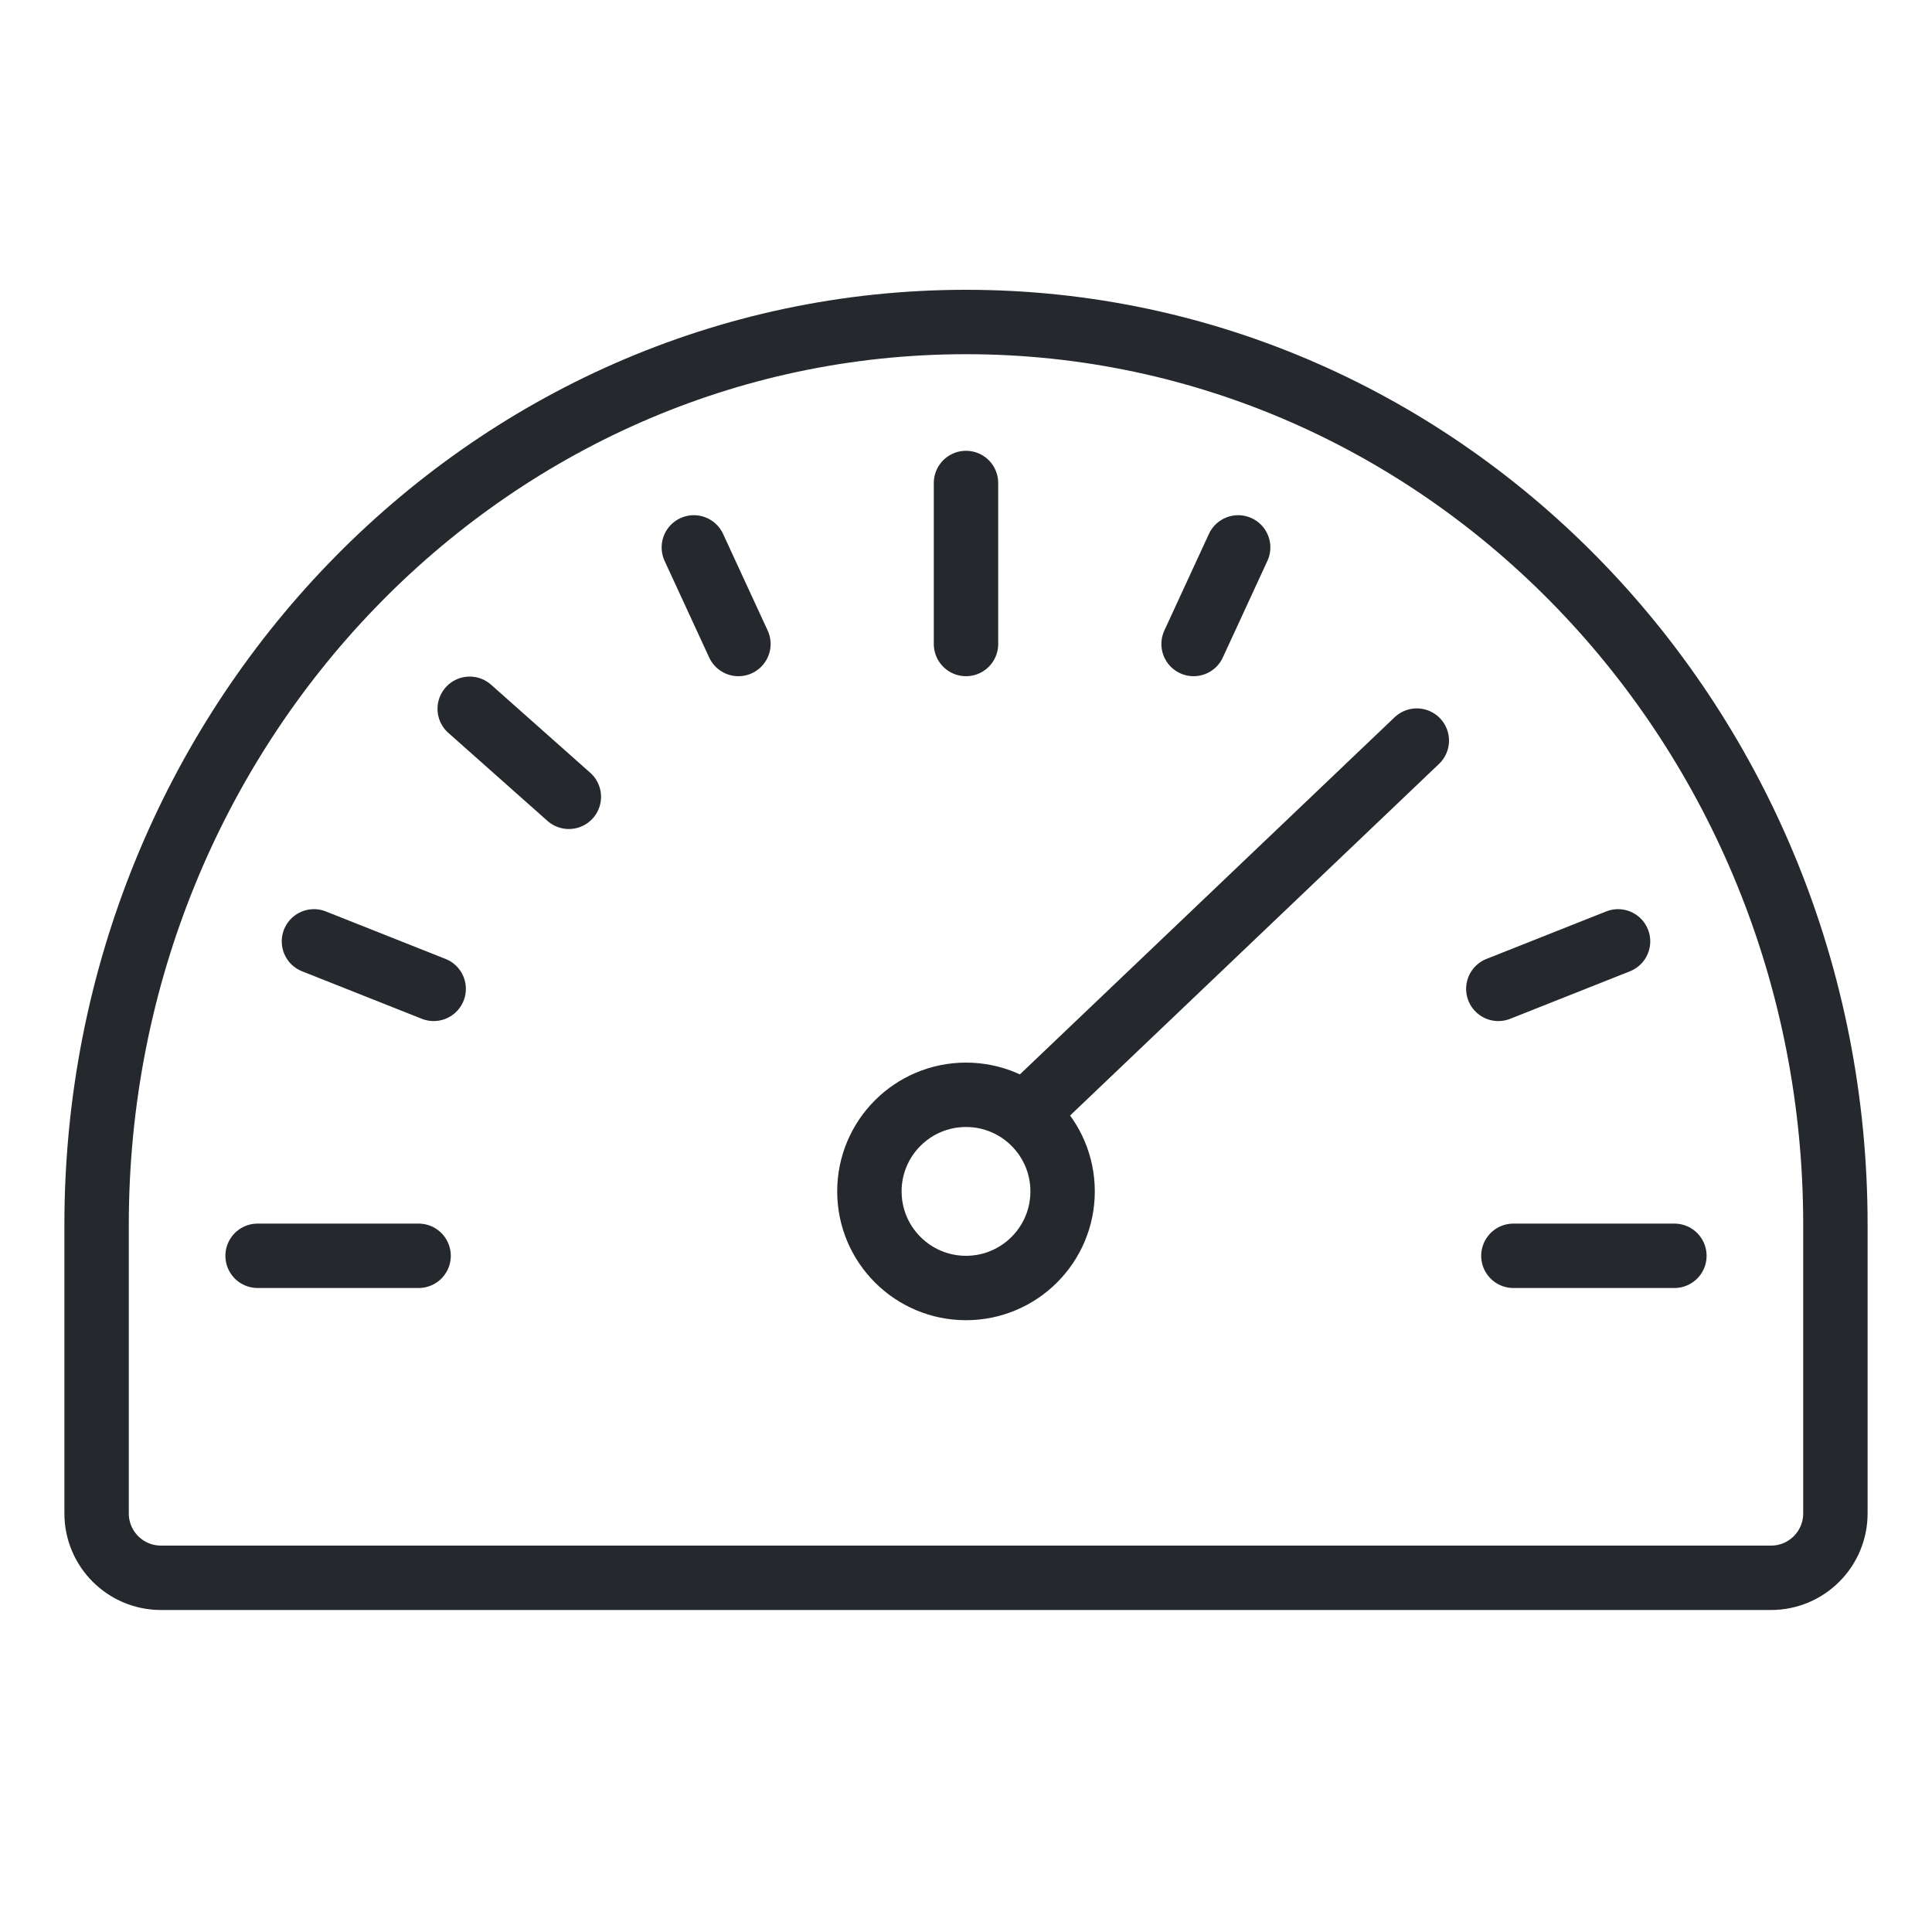
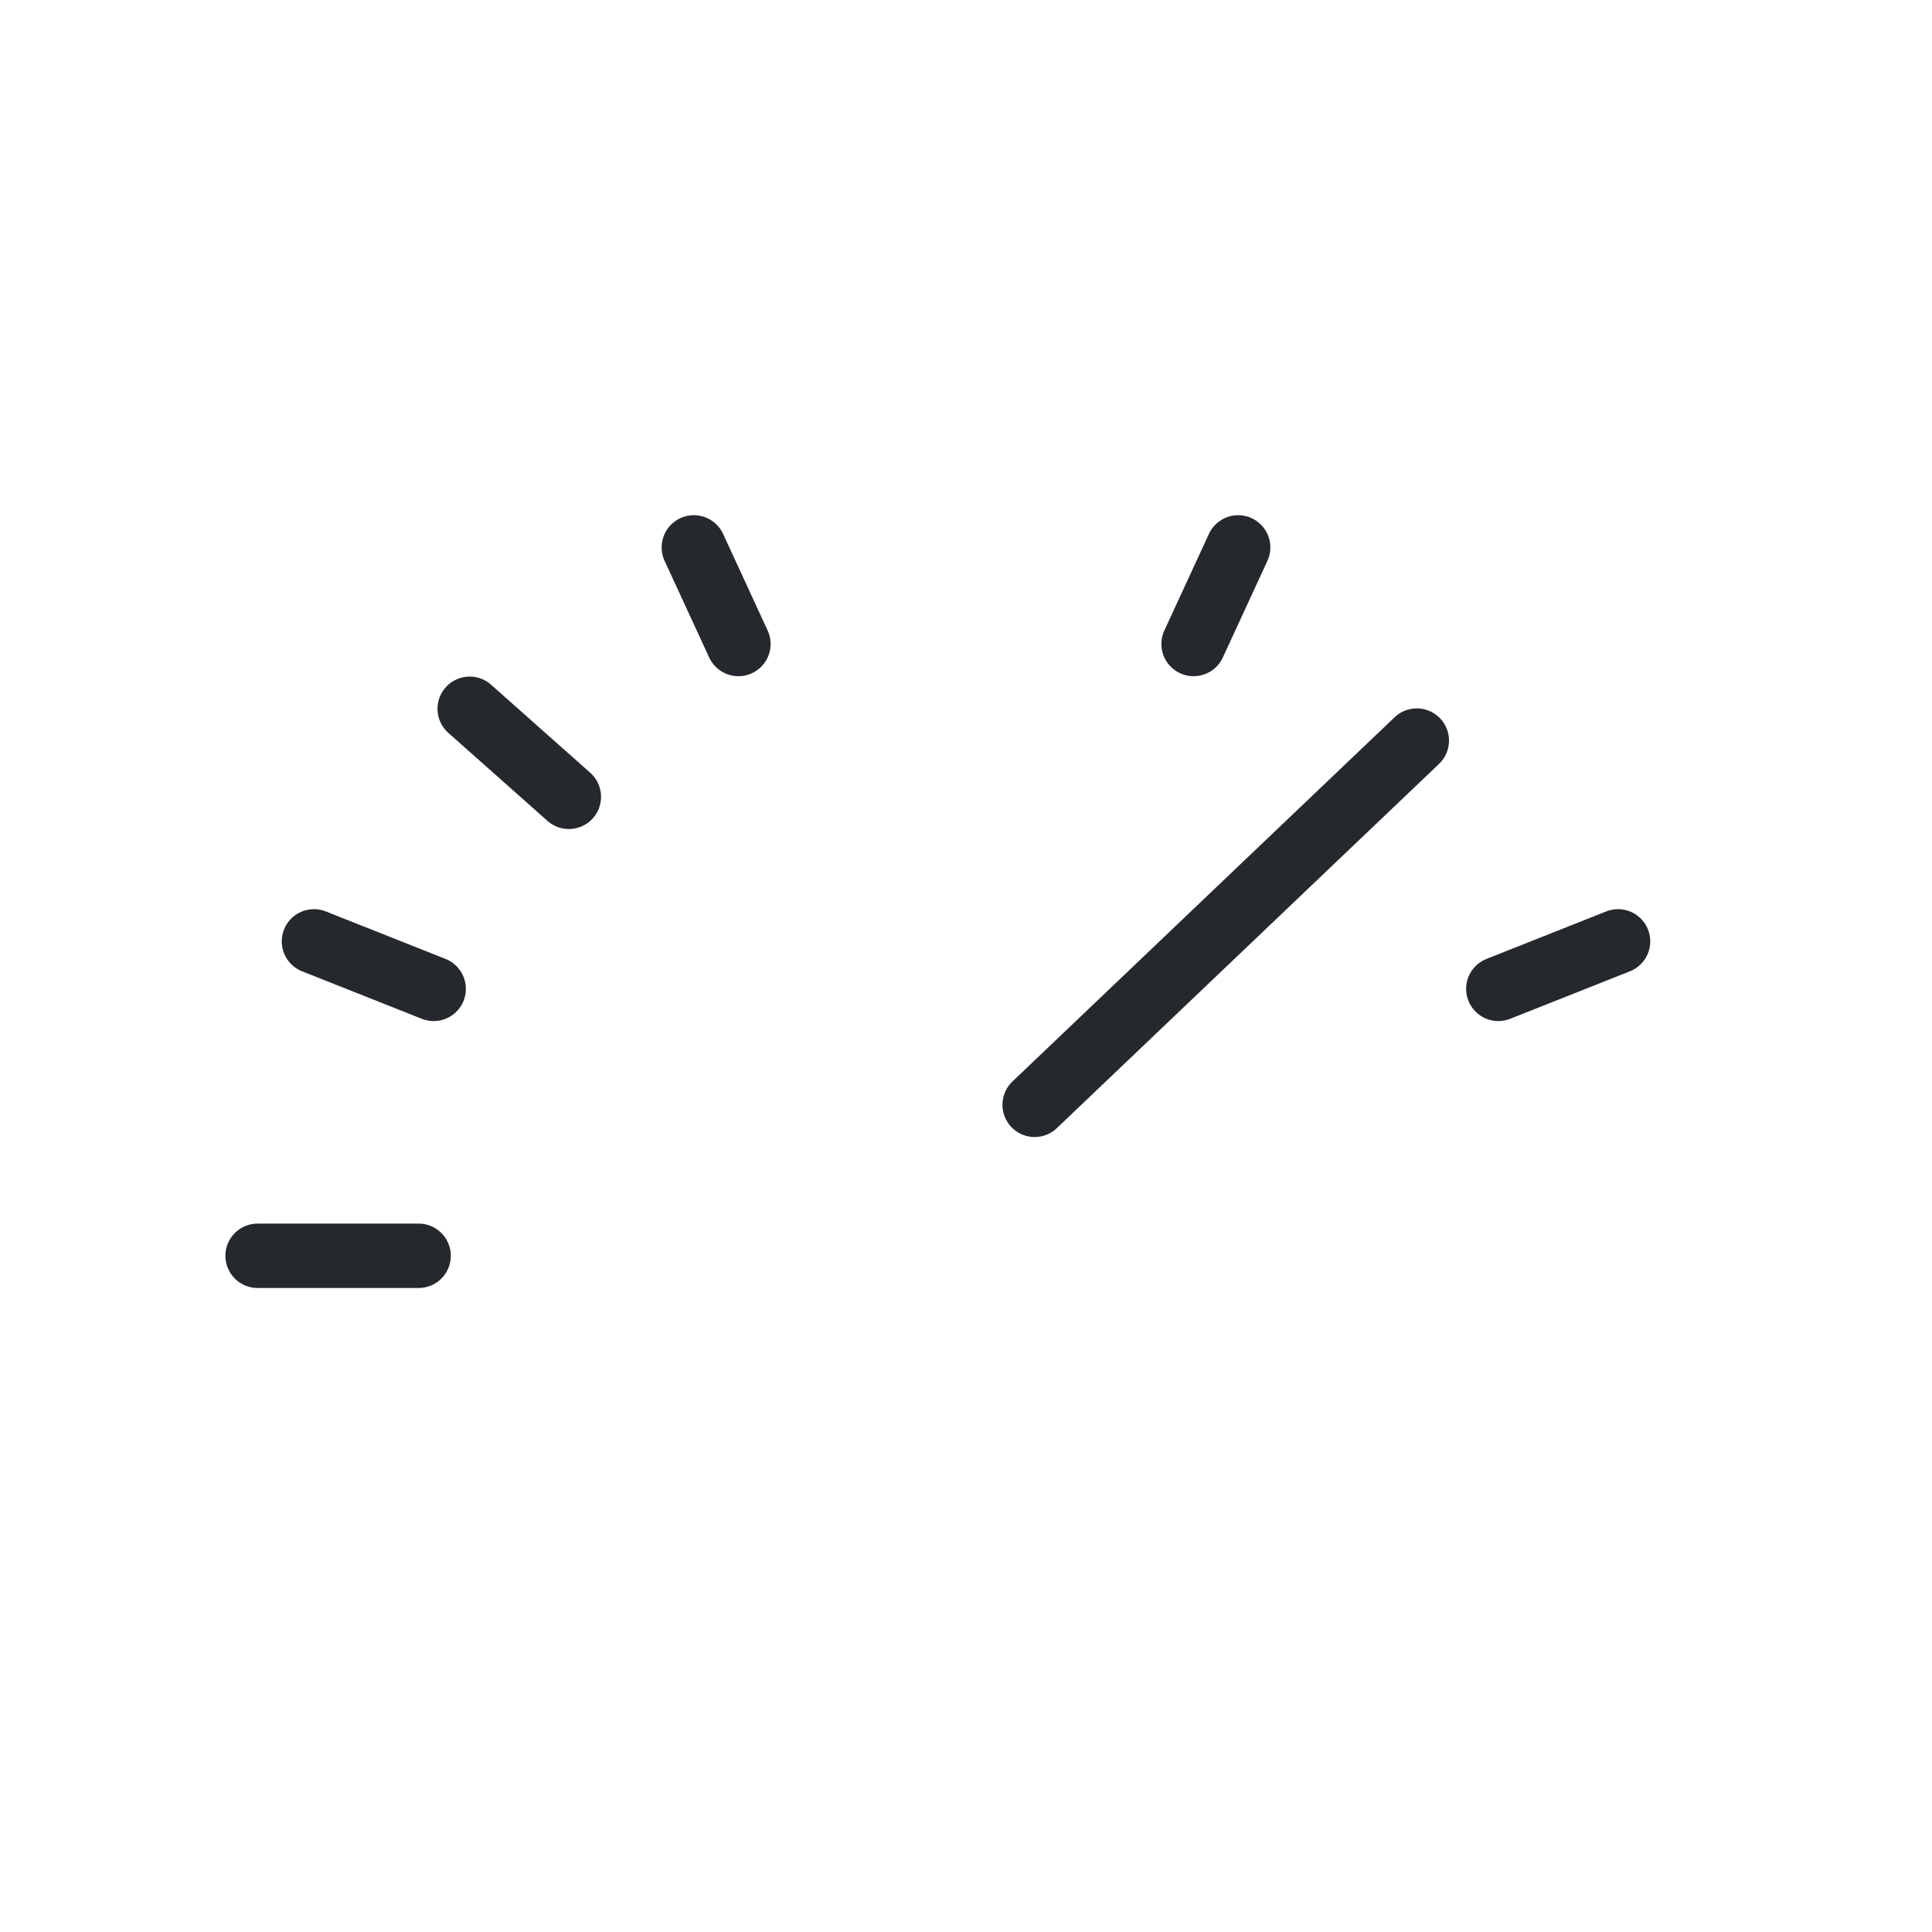
<svg xmlns="http://www.w3.org/2000/svg" width="60" height="60" viewBox="0 0 60 60" fill="none">
-   <path fill-rule="evenodd" clip-rule="evenodd" d="M30 10C15.087 10 3 22.551 3 38.031V47C3 48.105 3.895 49 5 49H55C56.105 49 57 48.105 57 47V38.031C57 22.551 44.913 10 30 10Z" stroke="#25282D" stroke-width="2" stroke-linecap="round" stroke-linejoin="round" />
-   <path fill-rule="evenodd" clip-rule="evenodd" d="M27 37C27 38.656 28.344 40 30 40C31.656 40 33 38.656 33 37C33 35.342 31.656 34 30 34C28.344 34 27 35.342 27 37Z" stroke="#25282D" stroke-width="2" stroke-linecap="round" stroke-linejoin="round" />
  <path d="M32.132 34.311L44 23" stroke="#25282D" stroke-width="2" stroke-linecap="round" stroke-linejoin="round" />
-   <path d="M52 39H47" stroke="#25282D" stroke-width="2" stroke-linecap="round" stroke-linejoin="round" />
  <path d="M8 39H13" stroke="#25282D" stroke-width="2" stroke-linecap="round" stroke-linejoin="round" />
  <path d="M9.75 29.235L13.468 30.71" stroke="#25282D" stroke-width="2" stroke-linecap="round" stroke-linejoin="round" />
  <path d="M21.548 17L23.023 21Z" fill="#25282D" />
  <path d="M21.548 17L22.932 20" stroke="#25282D" stroke-width="2" stroke-linecap="round" stroke-linejoin="round" />
-   <path d="M30 15V20" stroke="#25282D" stroke-width="2" stroke-linecap="round" stroke-linejoin="round" />
  <path d="M38.452 17L36.977 21Z" fill="#25282D" />
  <path d="M38.452 17L37.068 20" stroke="#25282D" stroke-width="2" stroke-linecap="round" stroke-linejoin="round" />
-   <path d="M45.429 22L42.536 25Z" fill="#25282D" />
+   <path d="M45.429 22Z" fill="#25282D" />
  <path d="M14.587 22.012L17.666 24.746" stroke="#25282D" stroke-width="2" stroke-linecap="round" stroke-linejoin="round" />
-   <path d="M50.25 29.235L46.393 30.765Z" fill="#25282D" />
  <path d="M50.25 29.235L46.532 30.71" stroke="#25282D" stroke-width="2" stroke-linecap="round" stroke-linejoin="round" />
</svg>